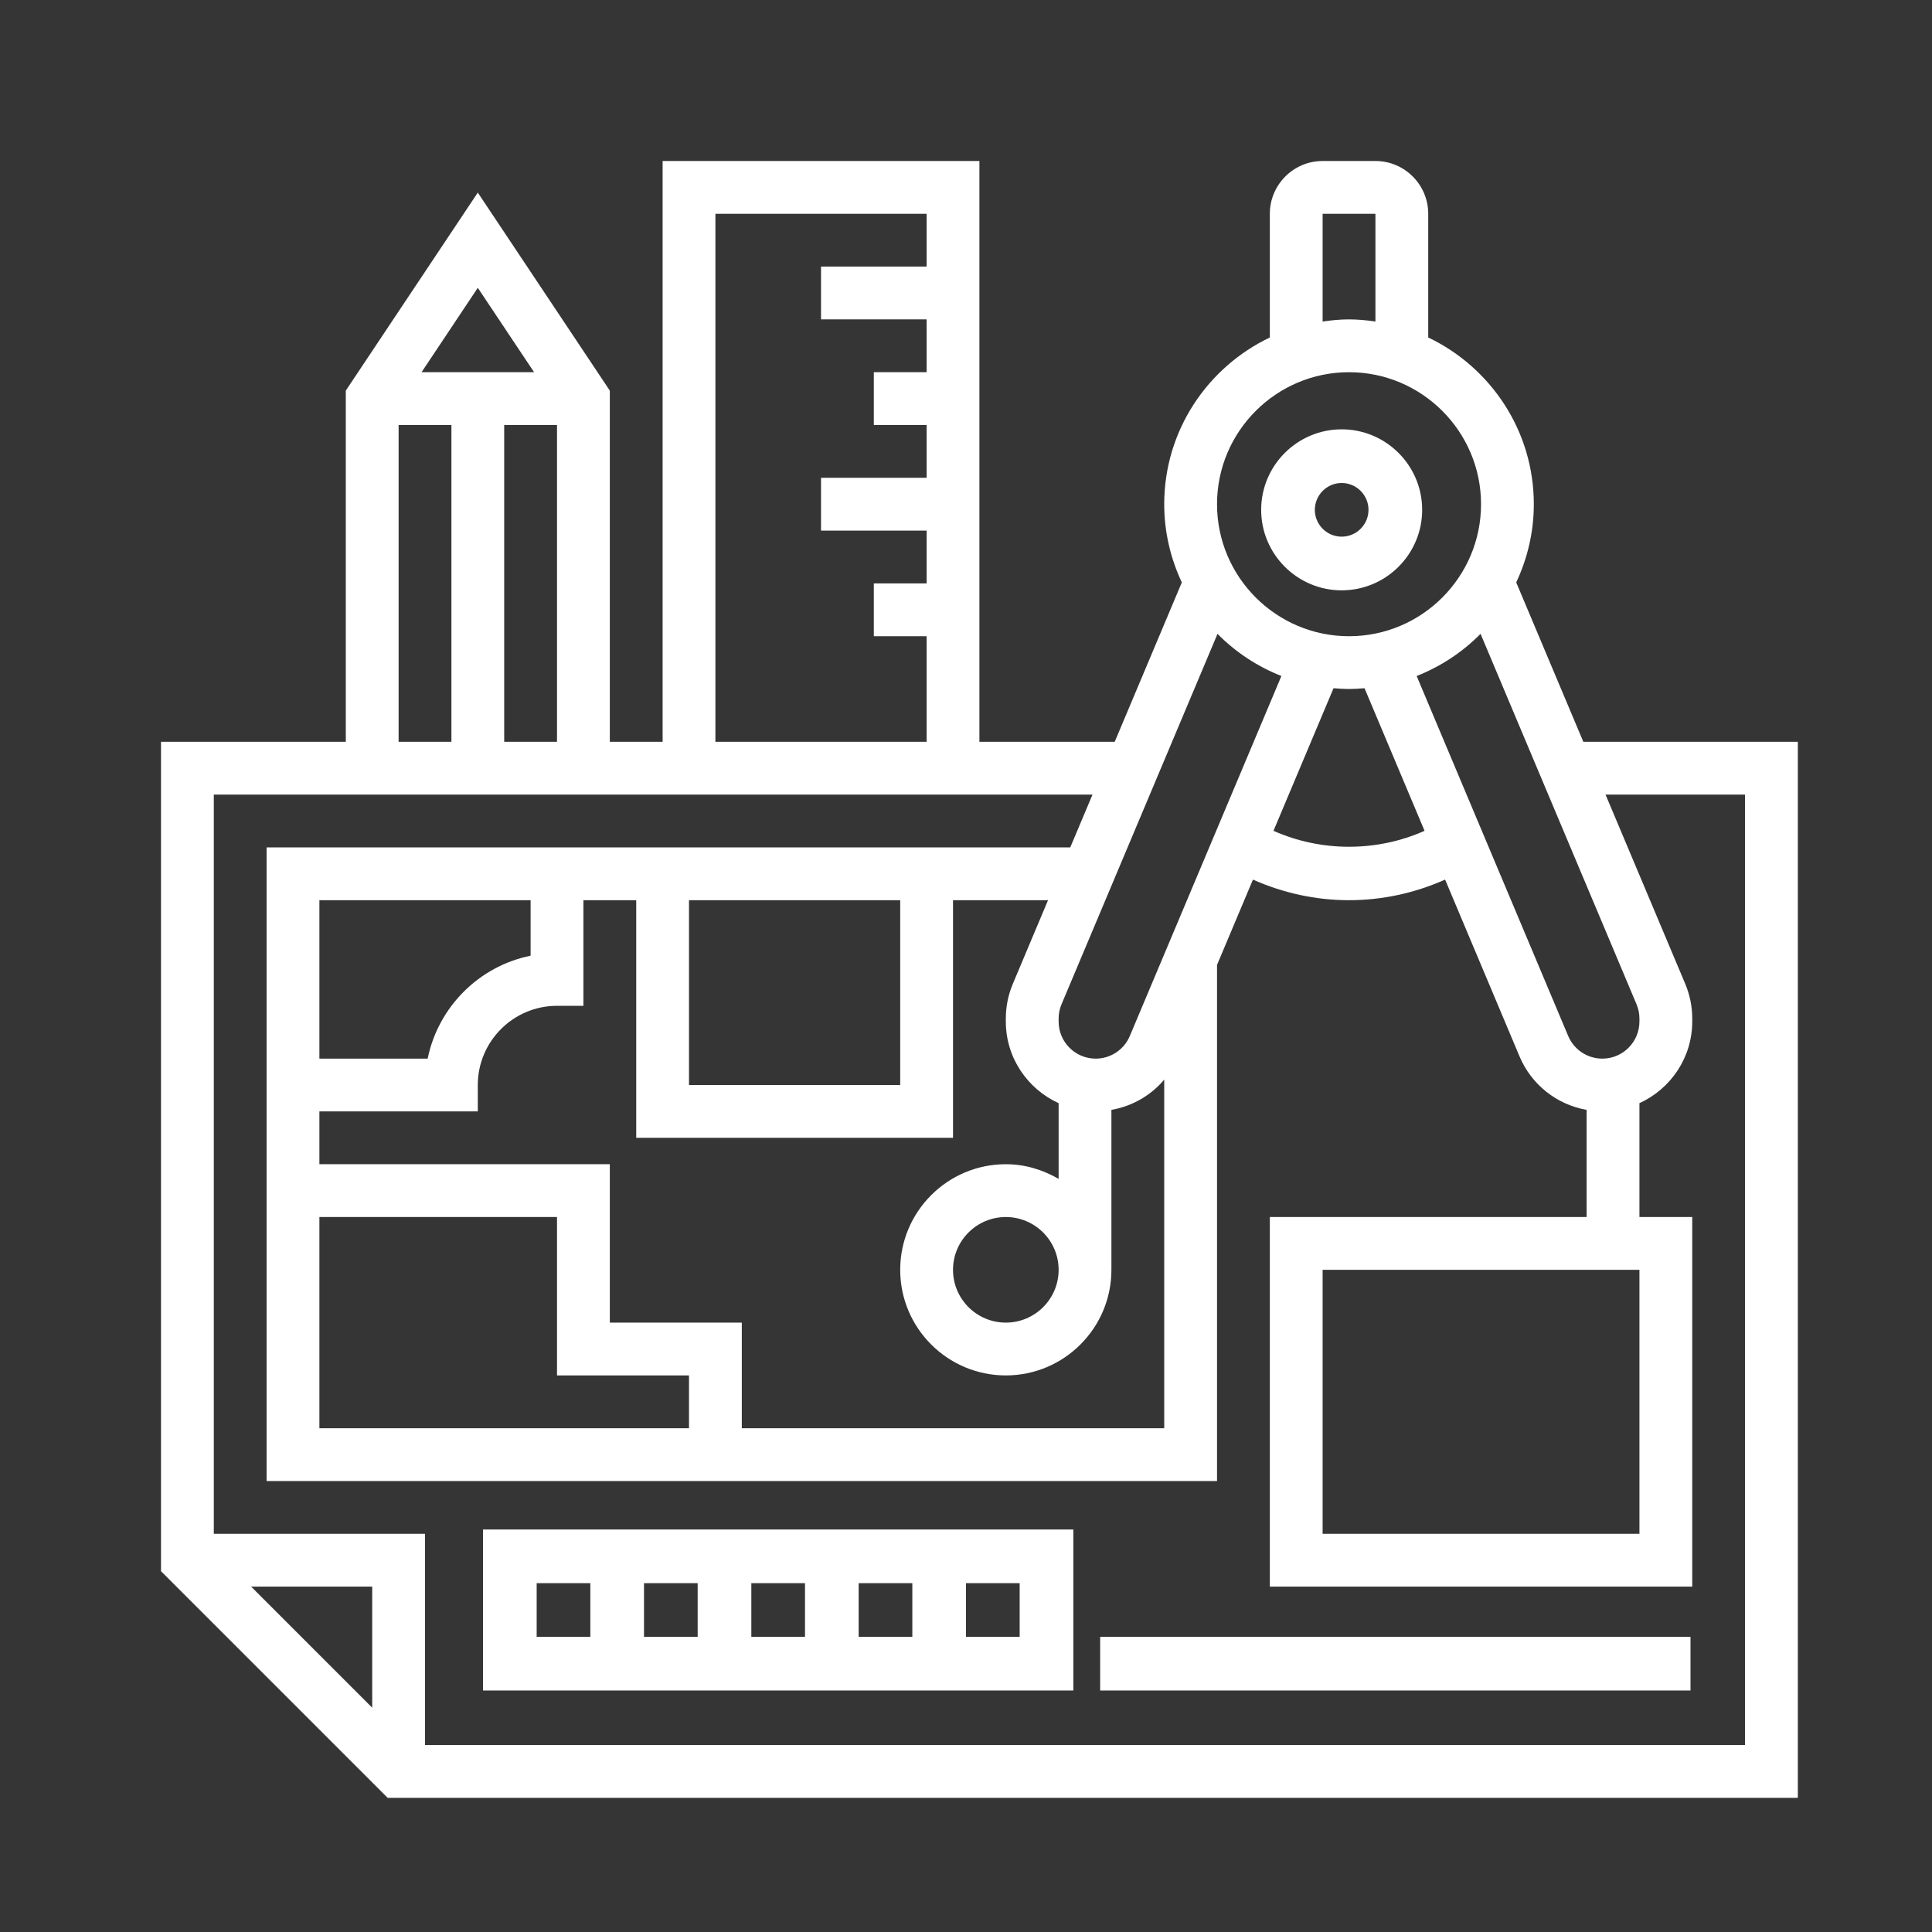
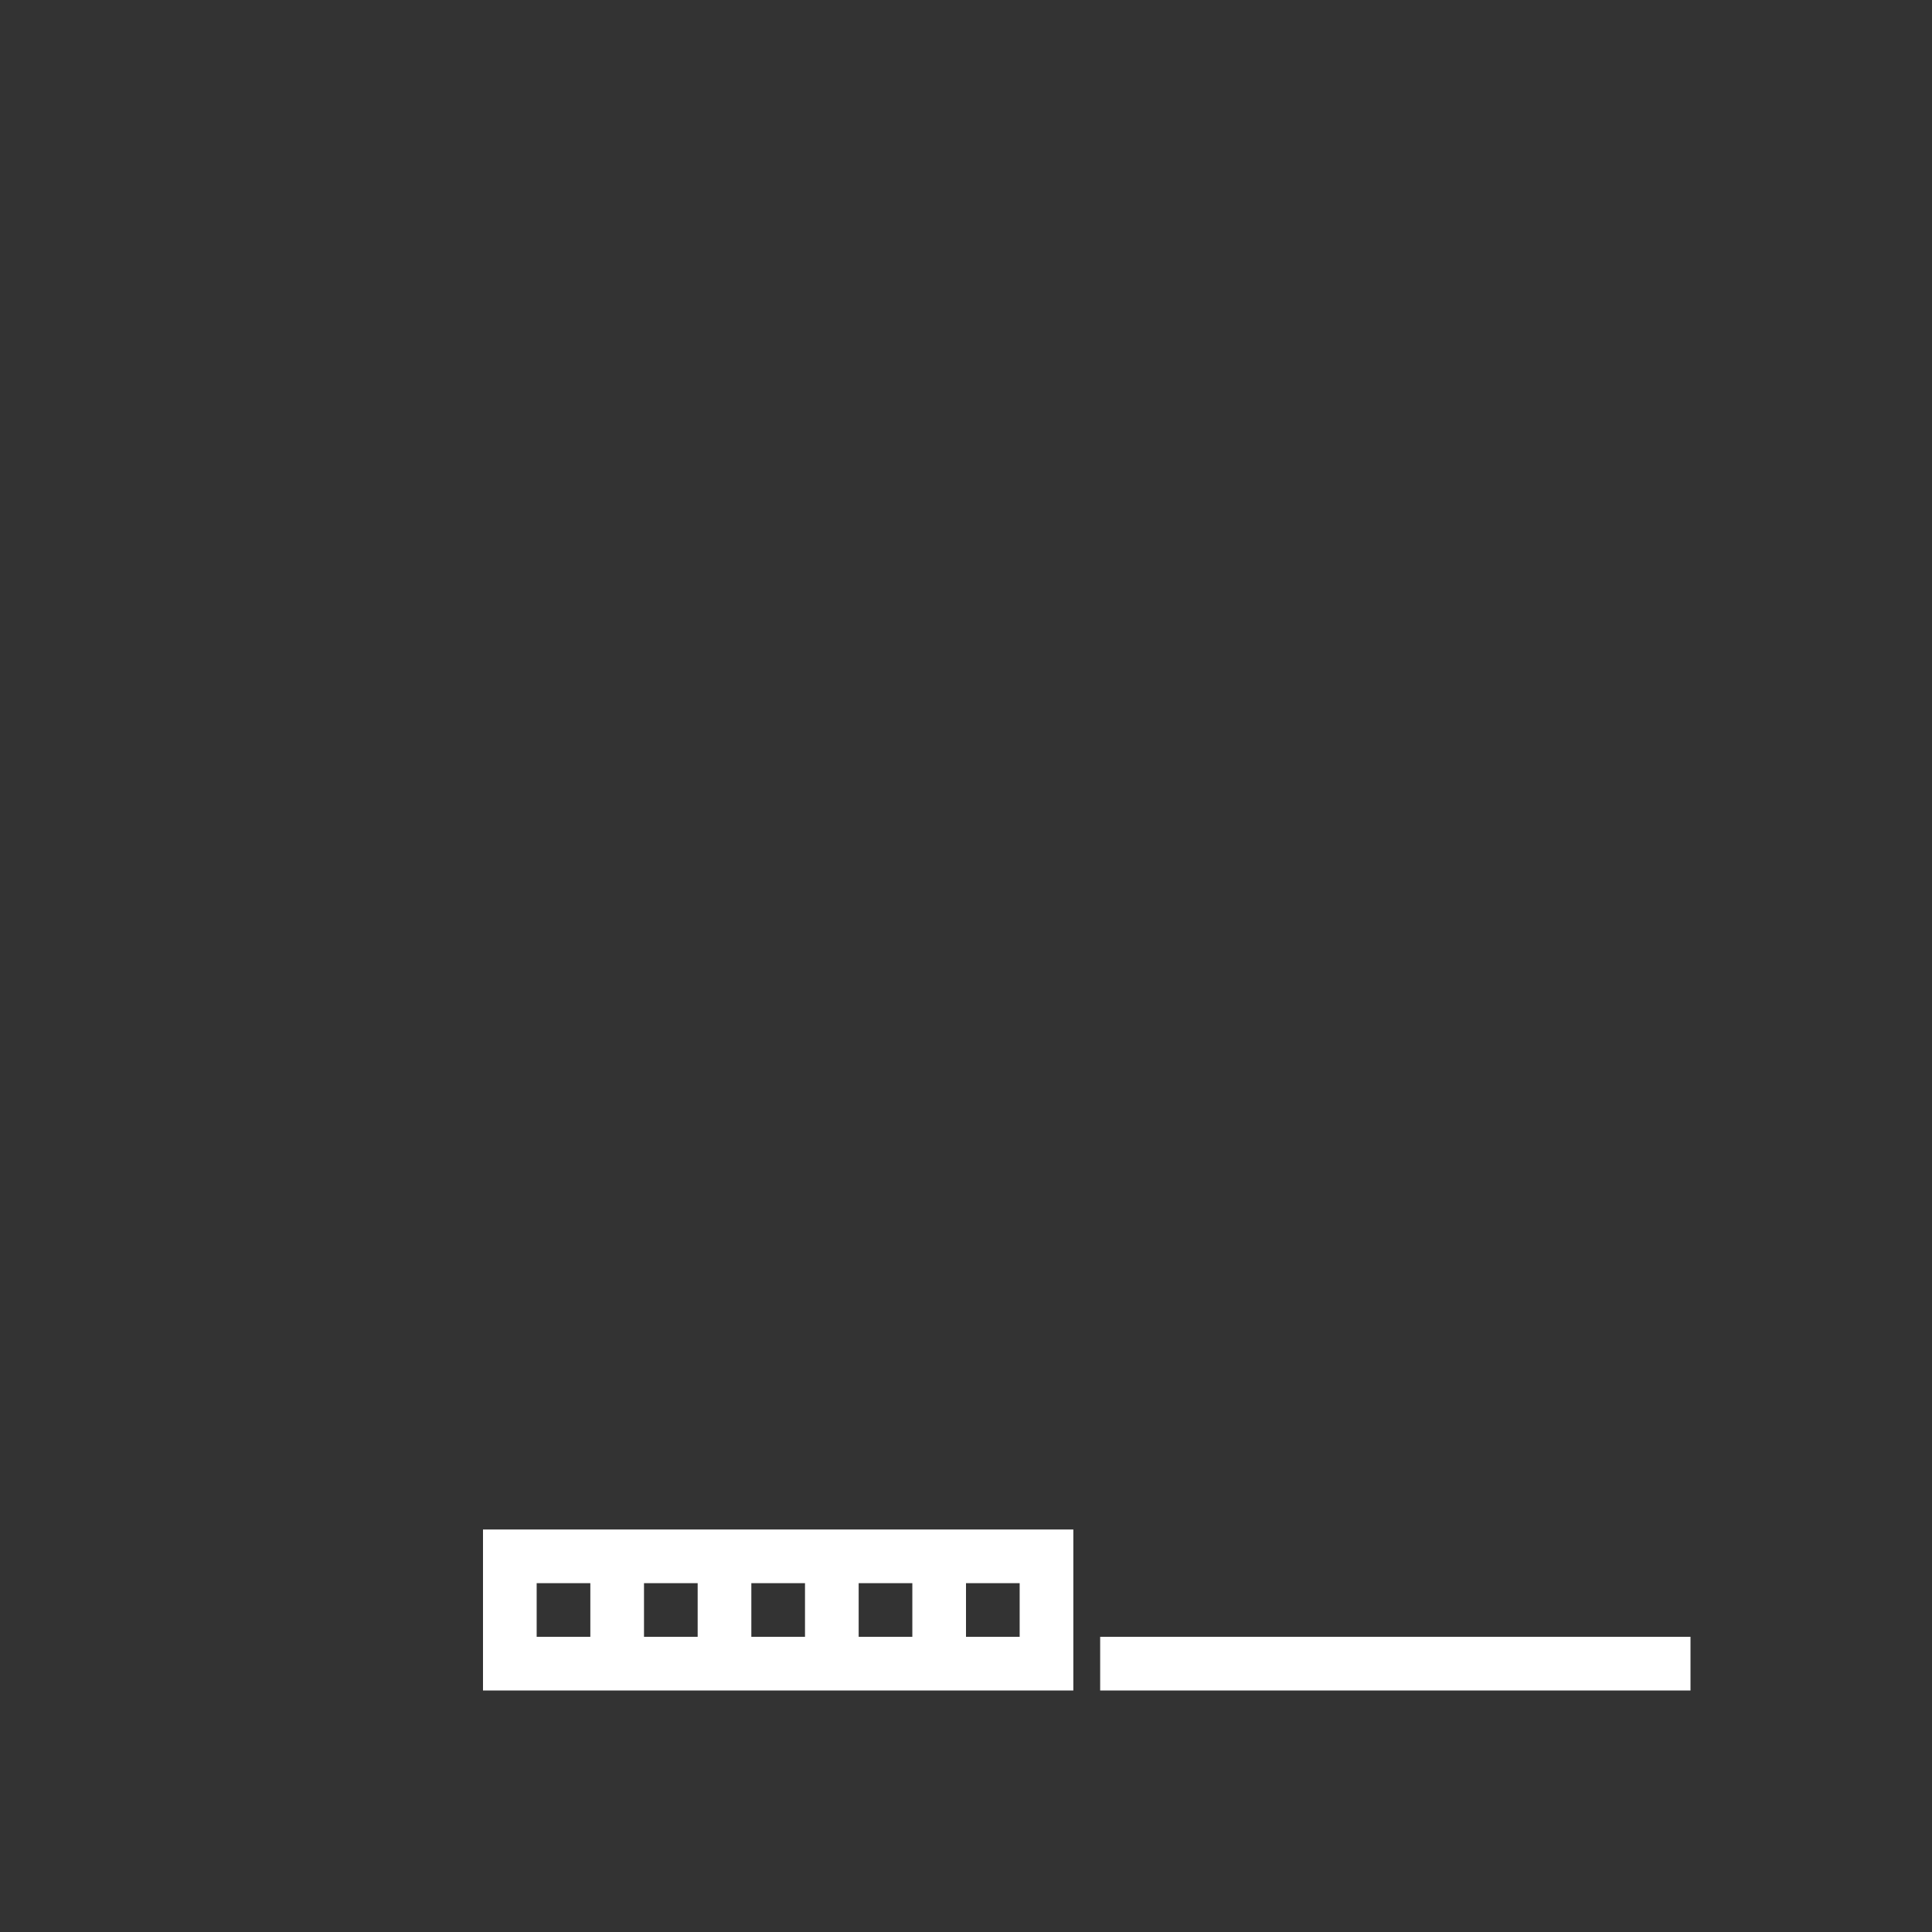
<svg xmlns="http://www.w3.org/2000/svg" width="72px" height="72px" viewBox="0 0 72 72" version="1.1">
  <rect x="0" y="0" width="72" height="72" fill="#333333" stroke="none" />
  <title>sub_01_icon_03</title>
  <desc>Created with Sketch.</desc>
  <defs />
  <g id="디자인" stroke="none" stroke-width="1" fill="none" fill-rule="evenodd">
    <g id="01_펫에어라인은" transform="translate(-1065, -649)" fill="#FFFFFF">
      <g id="+contents" transform="translate(-1, 442)">
        <g id="특장점" transform="translate(111, 0)">
          <g id="Group" transform="translate(0, 20)">
            <g id="sub_01_icon_03" transform="translate(955, 187)">
-               <rect id="Rectangle-2" fill-opacity="0.01" x="0" y="0" width="72" height="72" />
              <g id="model" transform="translate(6, 6)" fill-rule="nonzero">
-                 <path d="M44,16 C45.654,16 47,14.654 47,13 C47,11.346 45.654,10 44,10 C42.346,10 41,11.346 41,13 C41,14.654 42.346,16 44,16 Z M44,12 C44.551,12 45,12.449 45,13 C45,13.551 44.551,14 44,14 C43.449,14 43,13.551 43,13 C43,12.449 43.449,12 44,12 Z" id="Shape" />
-                 <path d="M53.006,21.645 L50.505,15.705 C50.921,14.819 51.161,13.833 51.161,12.79 C51.161,10.05 49.549,7.685 47.226,6.577 L47.226,1.968 C47.226,0.883 46.343,0 45.258,0 L43.29,0 C42.205,0 41.323,0.883 41.323,1.968 L41.323,6.577 C39,7.685 37.387,10.05 37.387,12.79 C37.387,13.833 37.627,14.819 38.043,15.705 L35.542,21.645 L30.5,21.645 L30.5,0 L18.694,0 L18.694,21.645 L16.726,21.645 L16.726,8.557 L11.806,1.177 L6.887,8.557 L6.887,21.645 L0,21.645 L0,52.553 L8.447,61 L61,61 L61,21.645 L53.006,21.645 Z M54.989,31.427 C55.06,31.596 55.097,31.776 55.097,31.961 L55.097,32.069 C55.097,32.832 54.477,33.452 53.716,33.452 C53.158,33.452 52.659,33.12 52.442,32.608 L46.795,19.193 C47.696,18.837 48.506,18.3 49.176,17.621 L54.989,31.427 Z M55.097,41.323 L55.097,51.161 L43.29,51.161 L43.29,41.323 L55.097,41.323 Z M44.274,19.677 C44.469,19.677 44.661,19.664 44.852,19.648 L47.089,24.962 C45.311,25.754 43.237,25.754 41.459,24.962 L43.697,19.648 C43.887,19.664 44.079,19.677 44.274,19.677 Z M43.29,1.968 L45.258,1.968 L45.258,5.982 C44.935,5.936 44.609,5.903 44.274,5.903 C43.94,5.903 43.613,5.936 43.29,5.982 L43.29,1.968 Z M44.274,7.871 C46.987,7.871 49.194,10.078 49.194,12.79 C49.194,15.503 46.987,17.71 44.274,17.71 C41.562,17.71 39.355,15.503 39.355,12.79 C39.355,10.078 41.562,7.871 44.274,7.871 Z M41.754,19.193 L36.105,32.608 C35.89,33.12 35.39,33.452 34.833,33.452 C34.071,33.452 33.452,32.832 33.452,32.07 L33.452,31.962 C33.452,31.777 33.488,31.597 33.56,31.427 L39.373,17.622 C40.042,18.3 40.852,18.837 41.754,19.193 Z M5.903,39.355 L14.758,39.355 L14.758,45.258 L19.677,45.258 L19.677,47.226 L5.903,47.226 L5.903,39.355 Z M16.726,43.29 L16.726,37.387 L5.903,37.387 L5.903,35.419 L11.806,35.419 L11.806,34.435 C11.806,32.808 13.131,31.484 14.758,31.484 L15.742,31.484 L15.742,27.548 L17.71,27.548 L17.71,36.403 L29.516,36.403 L29.516,27.548 L33.057,27.548 L31.747,30.661 C31.572,31.075 31.484,31.511 31.484,31.961 L31.484,32.069 C31.484,33.422 32.295,34.584 33.452,35.112 L33.452,37.934 C32.87,37.596 32.204,37.387 31.484,37.387 C29.313,37.387 27.548,39.152 27.548,41.323 C27.548,43.493 29.313,45.258 31.484,45.258 C33.654,45.258 35.419,43.493 35.419,41.323 L35.419,35.362 C36.192,35.226 36.887,34.827 37.387,34.235 L37.387,47.226 L21.645,47.226 L21.645,43.29 L16.726,43.29 Z M5.903,33.452 L5.903,27.548 L13.774,27.548 L13.774,29.616 C11.85,30.007 10.33,31.527 9.938,33.452 L5.903,33.452 Z M19.677,27.548 L27.548,27.548 L27.548,34.435 L19.677,34.435 L19.677,27.548 Z M33.452,41.323 C33.452,42.408 32.569,43.29 31.484,43.29 C30.399,43.29 29.516,42.408 29.516,41.323 C29.516,40.237 30.399,39.355 31.484,39.355 C32.569,39.355 33.452,40.237 33.452,41.323 Z M20.661,1.968 L28.532,1.968 L28.532,3.935 L24.597,3.935 L24.597,5.903 L28.532,5.903 L28.532,7.871 L26.565,7.871 L26.565,9.839 L28.532,9.839 L28.532,11.806 L24.597,11.806 L24.597,13.774 L28.532,13.774 L28.532,15.742 L26.565,15.742 L26.565,17.71 L28.532,17.71 L28.532,21.645 L20.661,21.645 L20.661,1.968 Z M12.79,21.645 L12.79,9.839 L14.758,9.839 L14.758,21.645 L12.79,21.645 Z M13.904,7.871 L9.71,7.871 L11.806,4.726 L13.904,7.871 Z M8.855,9.839 L10.823,9.839 L10.823,21.645 L8.855,21.645 L8.855,9.839 Z M7.871,57.641 L3.359,53.129 L7.871,53.129 L7.871,57.641 Z M59.032,59.032 L9.839,59.032 L9.839,51.161 L1.968,51.161 L1.968,23.613 L34.714,23.613 L33.885,25.581 L3.935,25.581 L3.935,49.194 L39.355,49.194 L39.355,29.96 L40.694,26.78 C41.821,27.282 43.04,27.548 44.274,27.548 C45.509,27.548 46.727,27.282 47.855,26.78 L50.629,33.37 C51.076,34.431 52.023,35.167 53.129,35.362 L53.129,39.355 L41.323,39.355 L41.323,53.129 L57.065,53.129 L57.065,39.355 L55.097,39.355 L55.097,35.112 C56.254,34.584 57.065,33.422 57.065,32.069 L57.065,31.961 C57.065,31.511 56.976,31.075 56.802,30.661 L53.834,23.613 L59.032,23.613 L59.032,59.032 Z" id="Shape" />
                <path d="M12,57 L34,57 L34,51 L12,51 L12,57 Z M24,55 L22,55 L22,53 L24,53 L24,55 Z M26,53 L28,53 L28,55 L26,55 L26,53 Z M20,55 L18,55 L18,53 L20,53 L20,55 Z M32,55 L30,55 L30,53 L32,53 L32,55 Z M14,53 L16,53 L16,55 L14,55 L14,53 Z" id="Shape" />
                <polygon id="Shape" points="35 55 57 55 57 57 35 57" />
              </g>
            </g>
          </g>
        </g>
      </g>
    </g>
  </g>
</svg>